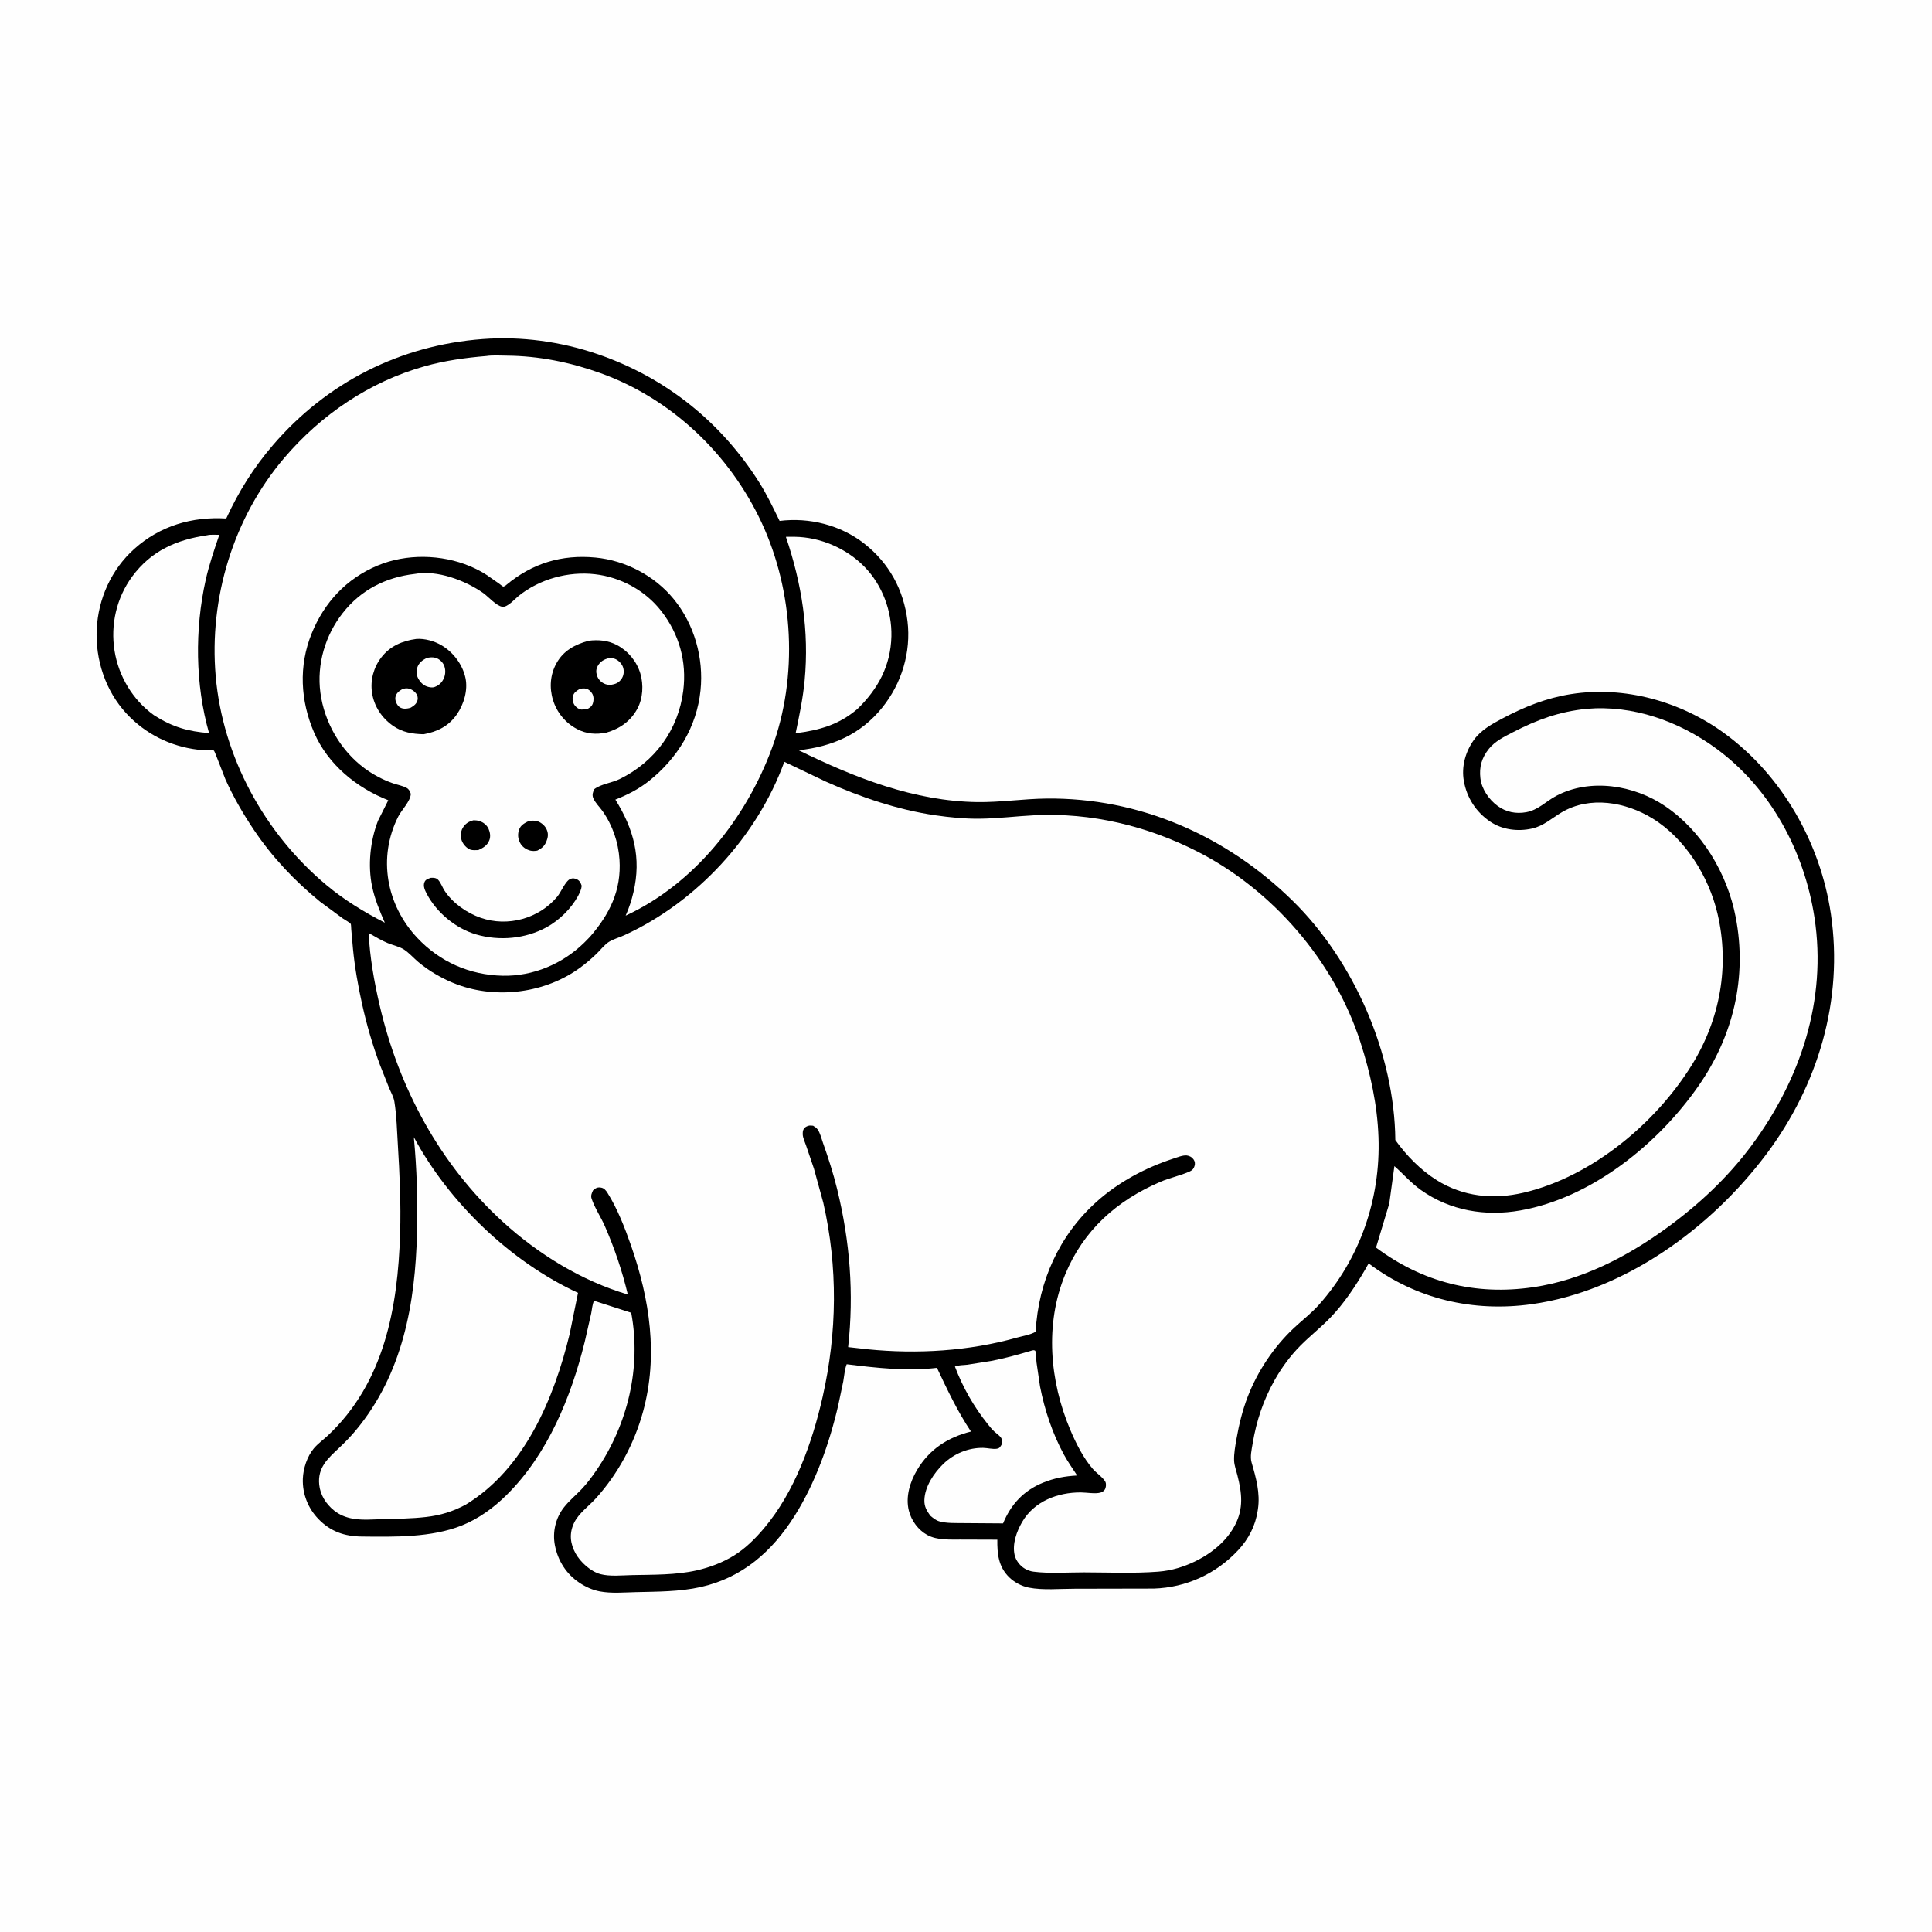
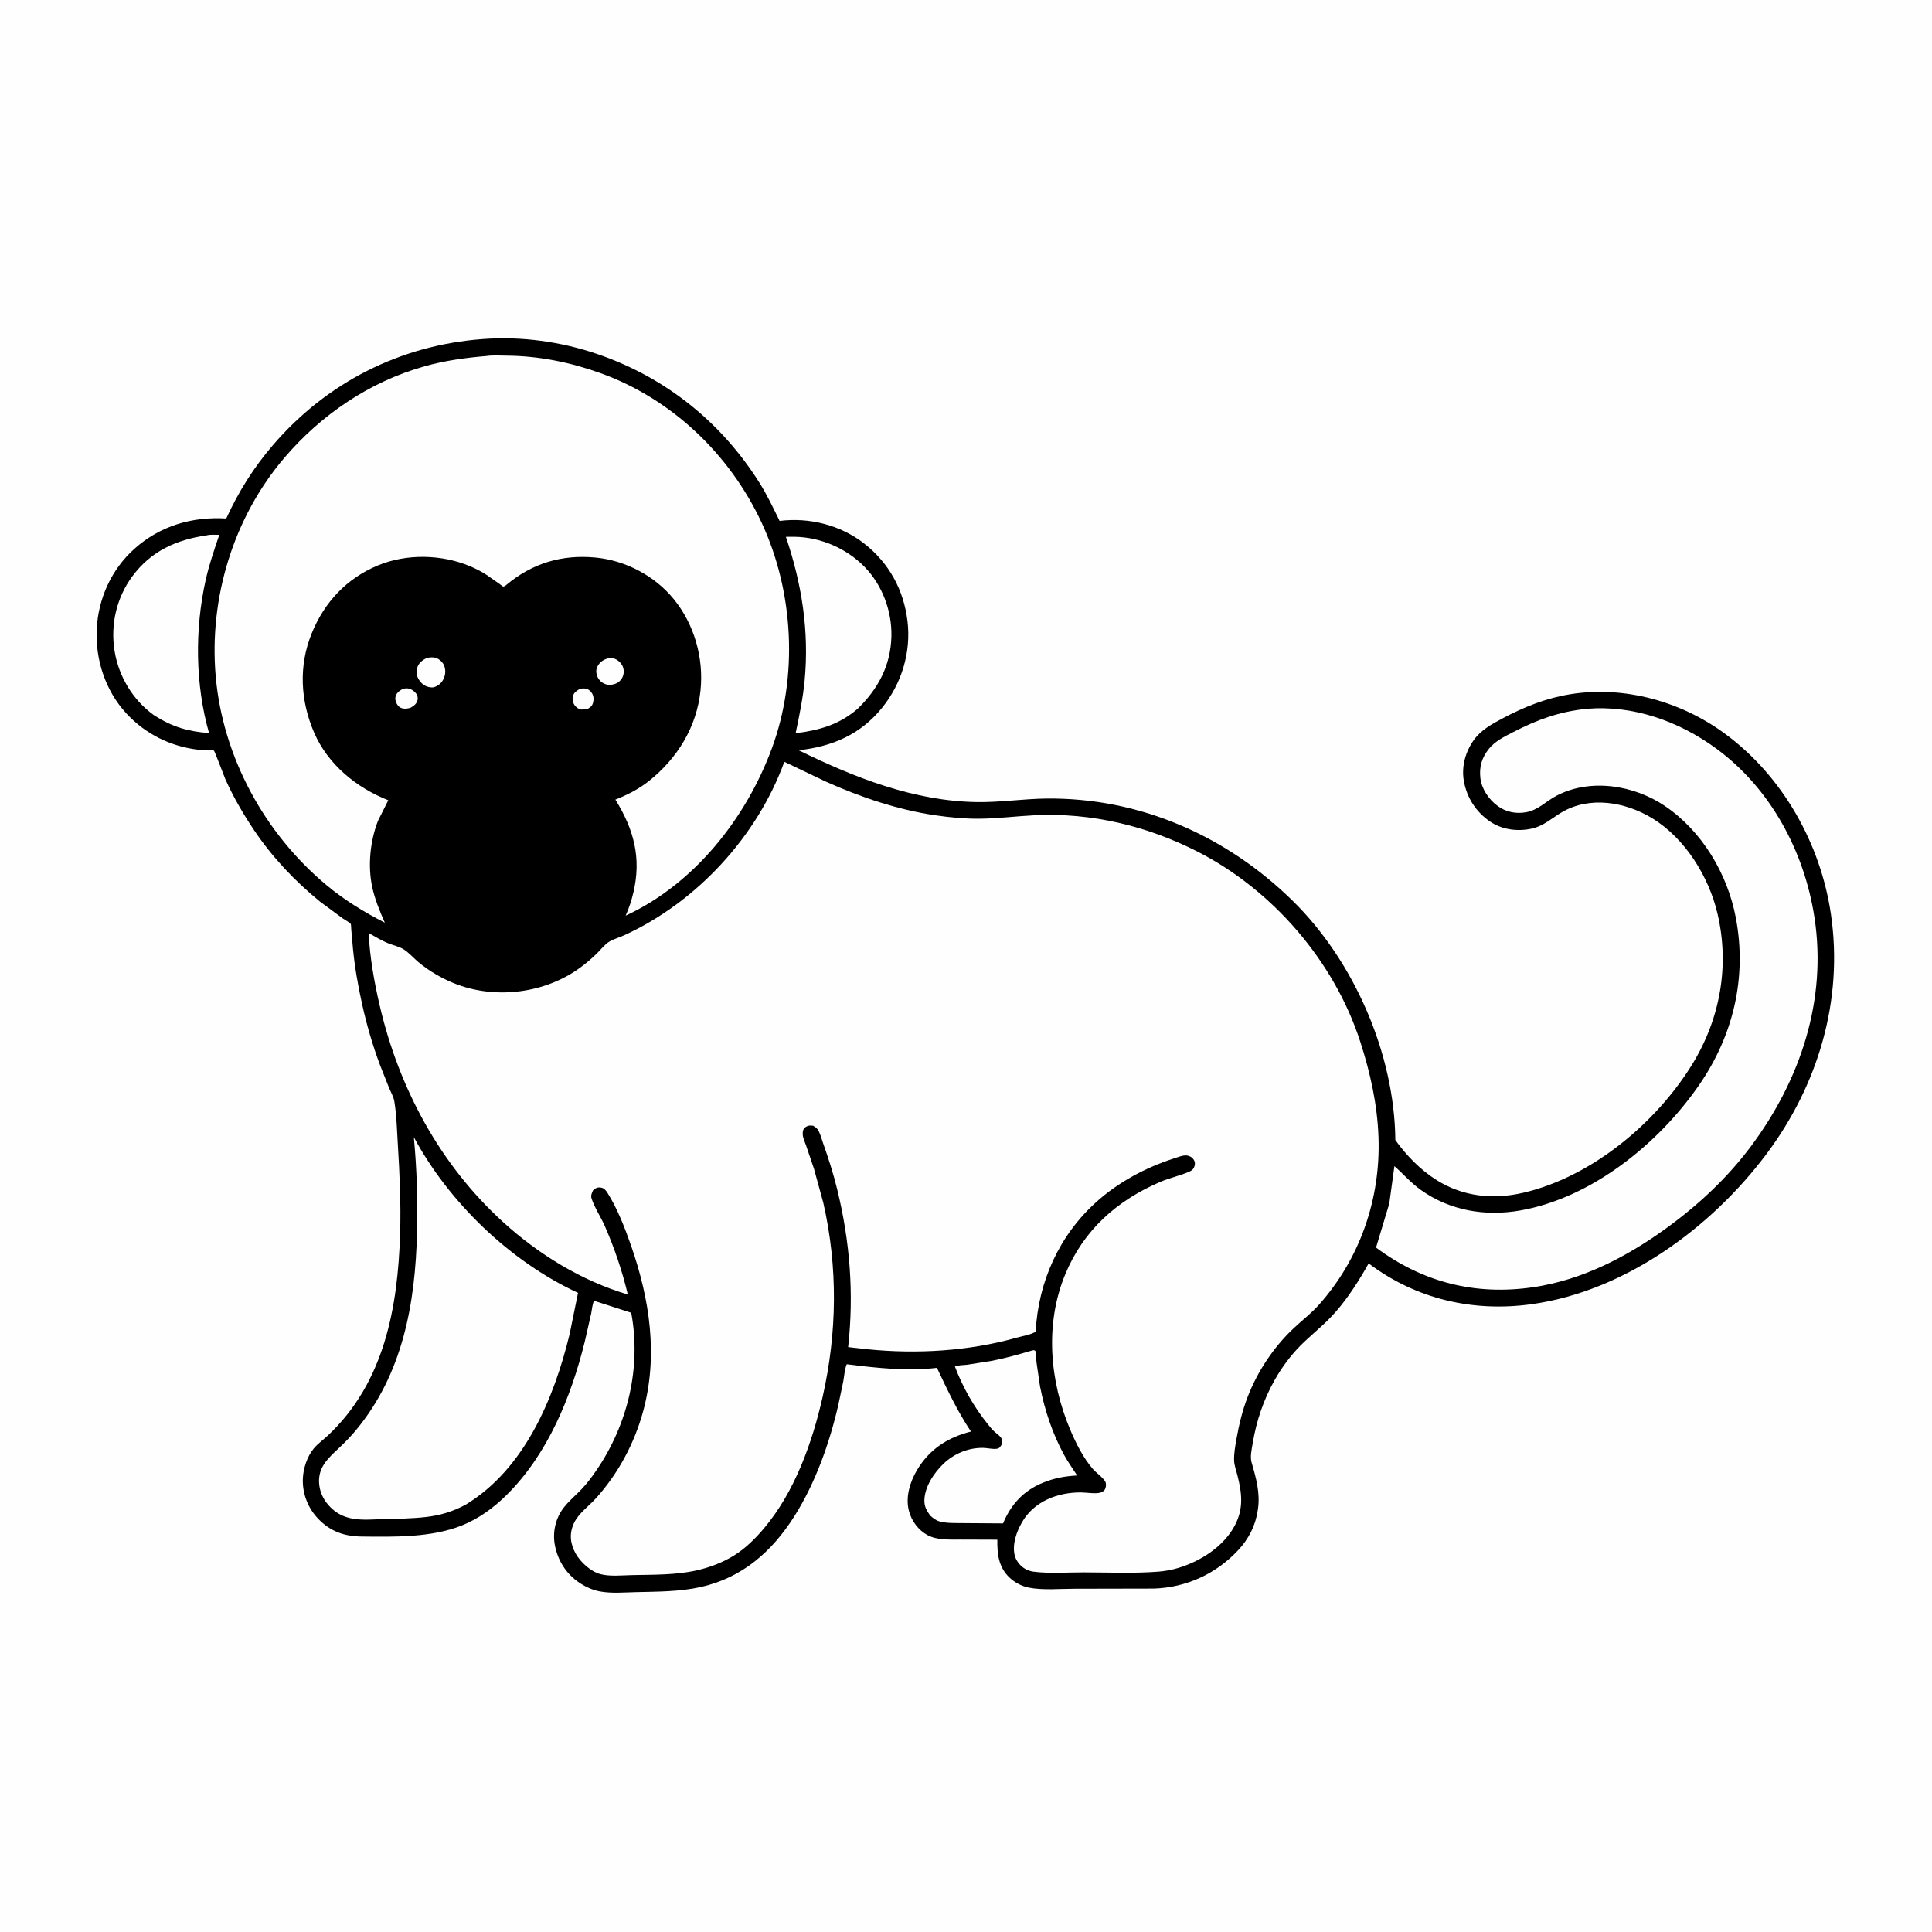
<svg xmlns="http://www.w3.org/2000/svg" version="1.1" style="display: block;" viewBox="0 0 2048 2048" width="1024" height="1024">
  <path transform="translate(0,0)" fill="rgb(254,254,254)" d="M -0 -0 L 2048 0 L 2048 2048 L -0 2048 L -0 -0 z" />
  <path transform="translate(0,0)" fill="rgb(0,0,0)" d="M 511.685 359.427 C 552.722 356.352 594.856 362.13 633.714 375.492 C 705.482 400.171 764.169 447.126 804.712 511.215 C 812.979 524.282 819.625 538.325 826.415 552.194 C 857.898 548.263 891.044 556.536 916.201 576.267 C 942.508 596.9 958.006 625.39 961.987 658.433 C 965.943 691.273 955.867 724.419 935.191 750.104 C 912.255 778.596 882.121 791.475 846.549 795.286 C 905.998 824.354 969.089 849.403 1036.23 850.246 C 1060.49 850.55 1084.67 846.801 1108.96 846.509 C 1208.09 845.318 1300.15 885.966 1370.44 955.039 C 1435.41 1018.87 1478.28 1117.23 1479.12 1208.49 C 1490.91 1224.97 1505.79 1240.23 1523.02 1251.04 C 1551.07 1268.63 1583 1271.78 1614.93 1264.33 C 1686.95 1247.55 1754.99 1190.97 1793.46 1128.84 C 1823.4 1080.47 1833.68 1023.88 1820.59 968.344 C 1811.38 929.238 1786.4 888.823 1751.62 867.514 C 1723.31 850.164 1685.46 843.427 1655.5 861.076 C 1644.88 867.334 1636.3 875.581 1623.84 878.339 C 1608.91 881.643 1592.44 879.637 1579.65 870.958 C 1564.71 860.826 1554.94 845.832 1551.76 828.011 C 1549.02 812.636 1553.38 796.962 1562.38 784.343 C 1569.91 773.787 1581.77 767.356 1592.98 761.408 C 1616 749.185 1639.35 739.883 1665.22 735.809 C 1722.28 726.826 1782.01 743.638 1828.3 777.591 C 1889.58 822.529 1929.81 894.117 1940.82 968.868 C 1954.26 1060.13 1927.35 1150.25 1872.33 1223.58 C 1813.57 1301.88 1722.15 1368.75 1623.73 1382.49 C 1561.67 1391.15 1501.06 1377.17 1450.81 1339.26 L 1447.33 1345.45 C 1436.89 1363.4 1424.78 1381.67 1410.37 1396.63 C 1400.24 1407.14 1388.64 1416.19 1378.38 1426.57 C 1367.92 1437.14 1358.79 1449.53 1351.45 1462.45 C 1339.32 1483.82 1331.79 1506.28 1327.82 1530.5 C 1326.81 1536.67 1324.97 1544.15 1326.74 1550.25 C 1331.46 1566.49 1336.04 1582.72 1333.45 1599.82 L 1333.18 1601.5 C 1330.78 1617.49 1323.55 1631.4 1312.56 1643.21 C 1289.17 1668.33 1257.51 1682.85 1223.13 1683.96 L 1139.38 1684.13 C 1123.95 1684.09 1105.58 1685.93 1090.5 1682.93 C 1082.91 1681.42 1075.04 1677.24 1069.5 1671.72 C 1058.33 1660.58 1057.05 1647.04 1057.21 1632.11 L 1018.47 1631.98 C 1006.82 1631.89 993.578 1632.89 983.072 1627.19 C 973.421 1621.96 966.12 1612.08 963.44 1601.42 C 959.752 1586.75 964.573 1570.98 972.076 1558.31 C 985.146 1536.26 1004.83 1523.6 1029.27 1517.51 C 1014.79 1495.8 1004.31 1473.46 993.211 1449.98 C 961.46 1453.74 929.07 1450.07 897.525 1446.15 C 895.407 1451.59 894.936 1458.43 893.933 1464.21 L 888.571 1489.66 C 879.313 1529.82 864.407 1571.83 842.358 1606.83 C 818.647 1644.48 786.956 1672.49 742.726 1682.34 C 720.296 1687.34 696.745 1687.18 673.879 1687.73 C 661.4 1688.03 648.086 1689.26 635.781 1686.95 C 628.101 1685.5 620.828 1682.19 614.33 1677.88 C 600.358 1668.62 591.435 1654.58 588.223 1638.15 C 585.492 1624.17 588.897 1609.2 597.74 1597.93 C 603.366 1590.76 610.283 1585.09 616.542 1578.54 C 622.404 1572.41 627.538 1565.42 632.323 1558.43 C 665.42 1510.07 679.958 1449.57 669.11 1391.58 L 629.772 1378.89 C 627.883 1382.16 627.505 1388.36 626.711 1392.16 L 619.827 1422.41 C 605.278 1481.14 580.624 1541.58 536.973 1584.77 C 523.257 1598.34 507.51 1609.87 489.51 1617.08 C 457.205 1630.02 417.819 1629.15 383.438 1628.78 C 365.211 1628.59 350.423 1623.5 337.614 1610.28 C 326.539 1598.86 320.479 1583.57 321.035 1567.62 C 321.417 1556.63 325.61 1543.82 332.691 1535.38 C 336.894 1530.37 342.717 1526.25 347.5 1521.77 C 407.537 1465.43 421.74 1386.01 424.152 1307.35 C 425.113 1276.01 423.635 1244.44 421.726 1213.15 C 420.816 1198.23 420.443 1182.39 418.036 1167.63 C 417.257 1162.85 414.383 1157.82 412.497 1153.37 L 402.727 1128.73 C 394.918 1107.78 388.694 1086.31 383.867 1064.5 C 379.599 1045.2 376.104 1025.59 374.179 1005.91 L 372.332 985.007 C 372.261 984.235 372.184 979.96 371.827 979.452 C 370.663 977.801 365.298 974.932 363.373 973.591 L 339.319 955.842 C 312.426 933.891 288.59 908.703 269.205 879.819 C 257.804 862.831 247.246 844.678 238.897 825.987 C 237.633 823.159 227.638 796.293 226.768 795.637 C 225.99 795.05 211.899 794.939 209.793 794.688 C 180.652 791.217 154.071 777.973 134.079 756.423 C 111.868 732.482 100.977 699.389 102.53 667.031 C 104.086 634.599 118.077 603.643 142.285 581.909 C 169.637 557.351 203.55 547.46 239.829 549.63 C 252.835 521.193 269.041 495.422 289.435 471.717 C 346.515 405.371 424.325 365.883 511.685 359.427 z" />
  <path transform="translate(0,0)" fill="rgb(254,254,254)" d="M 833.075 569.048 L 842.124 569.012 C 869.663 569.31 897.391 581.265 916.589 601.016 C 935.289 620.255 945.56 647.726 944.929 674.5 C 944.196 705.606 930.794 730.334 908.855 751.604 C 888.962 768.418 868.694 774.022 843.404 777.269 C 847.291 758.795 851.141 740.316 852.936 721.497 C 857.935 669.076 849.921 618.686 833.075 569.048 z" />
  <path transform="translate(0,0)" fill="rgb(254,254,254)" d="M 219.686 567.36 C 223.274 566.436 228.685 567.009 232.493 566.902 C 227.121 582.585 221.637 598.657 218.03 614.841 C 206.388 667.069 206.908 725.637 221.599 777.095 C 199.317 775.374 182.958 770.653 163.974 758.648 L 162.883 757.884 C 140.683 741.966 125.729 716.735 121.418 689.895 C 116.981 662.273 123.482 633.68 140.158 611.081 C 160.217 583.899 187.107 572.099 219.686 567.36 z" />
  <path transform="translate(0,0)" fill="rgb(254,254,254)" d="M 1094.28 1431.5 L 1095.64 1431.29 C 1096.29 1431.37 1097.01 1431.5 1097.5 1431.94 C 1097.85 1432.25 1098.57 1442.59 1098.76 1444.4 L 1102.48 1469.72 C 1107.36 1494.67 1115.64 1519.63 1127.82 1542 C 1131.98 1549.63 1137.08 1556.79 1141.82 1564.07 C 1128.78 1564.81 1117.52 1566.83 1105.4 1571.79 C 1085.02 1580.15 1071.6 1594.7 1063.29 1614.86 L 1020.76 1614.55 C 1012.64 1614.42 1003.52 1614.89 995.682 1612.67 C 991.957 1611.61 989.122 1609.12 986.177 1606.72 C 982.305 1601.42 979.69 1596.93 979.885 1590.17 C 980.3 1575.88 990.02 1561.36 1000.06 1551.71 C 1011.33 1540.86 1026.59 1534.53 1042.24 1534.82 C 1046.58 1534.9 1052.38 1536.39 1056.5 1535.76 C 1059.67 1535.27 1059.92 1534.13 1061.6 1531.66 C 1061.94 1529.5 1062.53 1526.43 1061.36 1524.45 C 1059.86 1521.92 1056.36 1519.63 1054.17 1517.65 C 1051.47 1515.21 1049.23 1512.32 1046.95 1509.49 C 1032.24 1491.17 1020.54 1470.58 1012.26 1448.62 C 1015.82 1446.93 1021.46 1447.18 1025.45 1446.66 L 1050.74 1442.66 C 1065.54 1439.79 1079.85 1435.82 1094.28 1431.5 z" />
  <path transform="translate(0,0)" fill="rgb(254,254,254)" d="M 438.69 1205.43 C 475.92 1274.77 541.267 1337.53 612.709 1370.5 L 603.801 1414.33 C 587.212 1482.6 556.052 1557.04 493.702 1594.96 C 480.041 1602.33 466.906 1606.31 451.515 1608.08 C 436.431 1609.82 421.276 1609.91 406.121 1610.32 C 395.696 1610.6 384.374 1611.65 374.062 1609.85 C 366.723 1608.57 359.995 1605.9 354.163 1601.22 C 345.629 1594.37 339.488 1584.76 338.383 1573.74 C 336.564 1555.61 347.495 1546.1 359.5 1534.8 C 365.738 1528.94 371.713 1522.8 377.191 1516.22 C 426.983 1456.35 440.237 1382.03 442.077 1306.31 C 442.895 1272.62 441.849 1238.99 438.69 1205.43 z" />
  <path transform="translate(0,0)" fill="rgb(254,254,254)" d="M 1681.72 751.406 C 1730.99 747.104 1779.68 764.504 1819.13 793.379 C 1876.93 835.693 1912.76 902.666 1923.44 972.763 C 1936.76 1060.14 1908.57 1144.41 1856.63 1214.39 C 1831.31 1248.52 1800.29 1277.39 1765.94 1302.25 C 1724.07 1332.55 1676.76 1357 1625.06 1364.53 C 1563.89 1373.45 1508.21 1359.38 1458.66 1322.48 L 1472.7 1275.8 L 1478.14 1236.14 C 1487.72 1244.62 1495.7 1253.98 1506.26 1261.48 C 1537.16 1283.45 1574.59 1289.64 1611.59 1283.13 C 1687.11 1269.84 1757.74 1212.67 1800.66 1150.85 C 1837.47 1097.82 1852.14 1036.07 1839.98 972.5 C 1831.13 926.238 1804.31 881.131 1765.04 854.5 C 1732.27 832.265 1685.79 824.577 1649.68 843.653 C 1638.71 849.447 1630.62 858.634 1617.92 860.962 C 1607.04 862.957 1596.49 860.908 1587.49 854.298 C 1578.28 847.534 1570.64 836.455 1569.28 825 C 1567.86 813.022 1570.73 803.135 1578.36 793.696 C 1584.86 785.649 1594.7 780.858 1603.72 776.204 C 1629.51 762.891 1652.63 754.406 1681.72 751.406 z" />
-   <path transform="translate(0,0)" fill="rgb(254,254,254)" d="M 439.643 608.372 C 463.258 603.934 493.209 615.218 512.271 628.673 C 517.701 632.506 526.087 642.308 532.501 643.182 C 537.991 643.93 545.422 635.204 549.613 631.815 C 571.886 613.801 602.354 605.453 630.736 608.698 C 657.839 611.796 683.839 625.871 700.693 647.405 C 719.986 672.054 728.149 701.09 724.269 732.199 C 719.117 773.503 694.29 807.511 656.854 825.841 C 648.604 829.881 636.92 831.144 629.997 836.5 C 628.467 839.512 627.508 842.527 628.754 845.816 C 630.581 850.639 635.499 855.293 638.528 859.552 C 649.358 874.781 655.473 892.749 656.687 911.364 C 658.806 943.824 646.127 969.227 625.295 993.155 L 619.135 999.429 C 596.19 1021.82 565.023 1034.98 532.848 1034.3 C 497.928 1033.57 466.301 1019.68 442.35 994.19 C 409.495 959.22 400.301 909.093 422.05 865.782 C 425.684 858.545 435.232 849.264 435.473 841.5 C 434.56 838.843 433.617 836.62 431 835.193 C 426.845 832.928 421.28 831.941 416.75 830.402 C 406.113 826.787 395.369 821.044 386.349 814.357 C 360.952 795.525 343.754 765.449 339.629 734.19 C 335.67 704.184 344.74 673.448 363.312 649.821 C 382.609 625.273 408.91 611.917 439.643 608.372 z" />
  <path transform="translate(0,0)" fill="rgb(0,0,0)" d="M 502.099 869.5 C 504.193 869.584 506.294 869.703 508.299 870.364 C 512.425 871.722 516.083 874.576 517.885 878.594 C 519.521 882.243 520.216 886.81 518.747 890.603 C 516.555 896.264 512.327 898.718 507.045 901.12 C 504.466 901.174 501.074 901.522 498.622 900.671 C 494.656 899.295 490.783 894.823 489.411 890.932 C 488.083 887.165 488.268 881.586 490.261 878.062 C 493.05 873.13 496.723 870.826 502.099 869.5 z" />
  <path transform="translate(0,0)" fill="rgb(0,0,0)" d="M 561.129 870.018 C 563.765 869.957 566.764 869.72 569.318 870.443 C 572.962 871.476 576.814 874.504 578.69 877.778 C 580.877 881.594 581.358 885.334 580.046 889.5 C 577.991 896.024 575.515 898.624 569.5 901.734 C 567.056 902.111 564.526 902.337 562.105 901.7 C 557.526 900.496 553.433 897.642 551.266 893.373 C 548.901 888.713 548.58 884.211 550.306 879.291 C 552.031 874.377 556.751 872.118 561.129 870.018 z" />
  <path transform="translate(0,0)" fill="rgb(0,0,0)" d="M 456.802 930.5 C 459.578 930.357 462.453 930.495 464.429 932.622 C 467.339 935.752 468.945 940.724 471.351 944.345 C 480.055 957.445 494.742 967.744 509.5 972.889 C 538.239 982.908 571.355 973.804 590.774 950.418 C 594.749 945.632 599.383 933.752 604.742 931.625 C 606.986 930.734 609.154 931.054 611.302 931.991 C 614.39 933.336 615.604 936.002 616.635 939 C 616.229 943.077 614.568 946.154 612.774 949.769 C 605.319 963.284 593 975.444 579.456 982.893 C 557.025 995.231 529.302 997.706 504.76 990.552 C 483.119 984.244 462.747 967.323 452.358 947.424 C 450.367 943.609 448.242 939.257 450.019 935 C 451.266 932.012 454.092 931.439 456.802 930.5 z" />
  <path transform="translate(0,0)" fill="rgb(0,0,0)" d="M 623.957 679.191 C 634.438 677.93 644.726 678.804 654.167 683.88 C 665.923 690.198 675.015 701.2 678.802 714 C 682.314 725.871 681.564 740.312 675.59 751.319 C 668.407 764.552 656.988 772.473 642.732 776.622 C 631.695 778.745 621.736 778.126 611.623 772.79 C 599.362 766.321 590.297 755.317 586.202 742.089 C 582.147 728.991 583.204 714.916 589.977 702.875 C 597.544 689.423 609.662 683.171 623.957 679.191 z" />
  <path transform="translate(0,0)" fill="rgb(254,254,254)" d="M 614.22 730.5 C 616.411 729.687 619.217 729.51 621.5 730.097 C 624.251 730.803 626.516 733.027 627.859 735.448 C 629.466 738.344 629.486 742.331 628.5 745.454 C 627.469 748.719 625.327 750.065 622.5 751.687 L 616.5 752.165 C 613.643 751.897 611.284 750.202 609.5 748.034 C 607.385 745.463 606.455 741.422 607.249 738.183 C 608.215 734.247 610.978 732.42 614.22 730.5 z" />
  <path transform="translate(0,0)" fill="rgb(254,254,254)" d="M 645.536 697.5 C 648.109 697.424 650.51 697.702 652.83 698.848 C 656.313 700.569 659.678 704.263 660.673 708.083 C 661.751 712.223 661.094 716.59 658.548 720.031 C 655.563 724.067 652.294 725.174 647.5 725.998 C 644.76 725.991 642.612 725.789 640.132 724.514 C 636.6 722.699 633.986 719.778 632.795 716 C 631.654 712.382 631.777 709.17 633.69 705.827 C 636.48 700.952 640.335 699.038 645.536 697.5 z" />
  <path transform="translate(0,0)" fill="rgb(0,0,0)" d="M 441.275 677.298 C 450.241 676.62 460.573 679.575 468.239 684.145 C 480.556 691.488 490.332 704.465 493.386 718.557 C 496.201 731.546 491.722 746.541 484.295 757.248 C 475.618 769.758 463.678 775.638 449.107 778.321 C 437.25 778.06 426.515 776.337 416.543 769.335 C 404.68 761.004 396.429 748.621 394.329 734.115 C 392.418 720.908 396.066 707.383 404.257 696.829 C 413.643 684.736 426.497 679.331 441.275 677.298 z" />
  <path transform="translate(0,0)" fill="rgb(254,254,254)" d="M 426.486 730.5 C 428.465 729.89 430.099 729.475 432.188 729.732 C 435.722 730.167 439.383 732.597 441.369 735.541 C 442.626 737.403 443.146 739.884 442.632 742.039 C 441.658 746.126 438.867 748.051 435.5 750.101 C 433.472 750.875 431.176 751.214 429 751.212 C 426.25 751.209 423.678 750.152 421.907 748.005 C 419.967 745.651 418.549 741.757 419.228 738.731 C 420.151 734.621 423.066 732.498 426.486 730.5 z" />
  <path transform="translate(0,0)" fill="rgb(254,254,254)" d="M 452.249 697.5 C 455.228 696.76 458.901 696.43 461.886 697.335 C 465.557 698.449 469.263 701.824 470.712 705.38 C 472.436 709.607 472.395 714.464 470.629 718.658 C 468.575 723.537 465.415 726.508 460.5 728.314 C 458.336 729.012 456.172 728.656 454 728.132 C 449.248 726.986 445.635 723.501 443.377 719.277 C 441.421 715.616 440.965 711.902 442.232 707.924 C 443.893 702.704 447.574 699.916 452.249 697.5 z" />
  <path transform="translate(0,0)" fill="rgb(254,254,254)" d="M 515.51 377.408 C 522.338 376.389 530.135 376.955 537.058 377.015 C 571.234 377.31 604.094 383.939 636.239 395.451 C 711.849 422.528 773.495 481.444 807.291 553.896 C 841.44 627.103 846.251 717.229 818.254 793.172 C 790.919 867.318 736.11 936.923 663.211 970.642 C 666.806 962.59 669.497 954.319 671.5 945.735 C 680.04 909.131 671.757 878.873 652.309 847.611 C 665.165 842.557 677.11 836.494 687.975 827.833 C 718.133 803.792 738.617 770.526 742.583 731.811 C 746.103 697.45 736.027 661.753 714.093 634.944 C 693.907 610.271 662.866 594.005 631.221 591.016 C 595.321 587.626 564.124 597.1 536.476 620.216 L 535.464 621.102 C 535.456 621.107 533.624 621.857 533.5 621.825 C 532.693 621.612 530.363 619.591 529.561 619.024 L 515.928 609.5 C 510.34 605.84 504.405 602.809 498.252 600.218 C 467.955 587.462 430.681 586.778 400.287 599.489 C 367.258 613.303 343.787 638.493 330.384 671.5 C 316.429 705.867 318.398 742.918 333.017 776.66 C 347.618 810.362 377.944 835.135 411.598 848.308 L 400.724 869.986 C 392.424 891.212 389.733 917.447 394.472 939.848 C 397.304 953.234 402.463 965.626 407.926 978.103 C 386.014 966.885 365.321 954.28 346.358 938.495 C 280.414 883.604 236.055 802.328 228.64 716.639 C 221.49 634.024 247.291 548.969 301.12 485.668 C 340.19 439.724 391.706 404.702 450.005 388.313 C 471.553 382.255 493.27 379.261 515.51 377.408 z" />
  <path transform="translate(0,0)" fill="rgb(254,254,254)" d="M 831.417 807.555 L 875.501 828.587 C 912.019 844.988 951.828 858.47 991.456 864.236 C 1006.93 866.488 1022.86 868.038 1038.5 867.879 C 1057.95 867.68 1077.27 865.177 1096.68 864.212 C 1156.57 861.235 1215.84 875.481 1269.08 902.561 C 1348.96 943.179 1414.46 1019.02 1442.02 1104.46 C 1452.66 1137.46 1460.05 1170.84 1461.27 1205.6 C 1463.56 1270.94 1441.64 1334.37 1398.01 1383.24 C 1389.97 1392.26 1380.29 1399.58 1371.51 1407.84 C 1350.2 1427.88 1333.07 1453.53 1322.54 1480.84 C 1317.03 1495.14 1313.39 1510.2 1310.74 1525.28 C 1309.45 1532.62 1307.92 1540.86 1308.2 1548.32 C 1308.38 1553.25 1310.49 1559.02 1311.71 1563.86 C 1316.46 1582.67 1318.48 1598.9 1309.06 1616.88 C 1297.24 1639.42 1272.53 1655.09 1248.7 1662.18 C 1241.92 1664.2 1234.72 1665.49 1227.66 1666.03 C 1201.73 1668.02 1175.07 1666.81 1149.06 1666.76 C 1131.73 1666.73 1112.61 1668.22 1095.47 1666.02 C 1092.24 1665.61 1089.19 1664.45 1086.37 1662.83 C 1081.24 1659.87 1076.8 1654.1 1075.51 1648.27 C 1072.93 1636.54 1077.66 1623.48 1083.49 1613.41 C 1096.23 1591.4 1121.26 1581.91 1145.73 1582.03 C 1151.38 1582.06 1161.54 1583.83 1166.75 1582.15 C 1168.94 1581.45 1170.86 1580.11 1171.69 1577.87 C 1172.51 1575.69 1172.77 1572.69 1171.64 1570.61 C 1169.26 1566.2 1162.07 1561.32 1158.53 1557.24 C 1148.28 1545.41 1140.52 1529.91 1134.47 1515.57 C 1112.65 1463.87 1107.42 1403.6 1129.13 1351 C 1148.56 1303.95 1183.9 1272.62 1230.05 1252.78 C 1240.24 1248.4 1251.69 1246.19 1261.56 1241.6 C 1264.14 1240.4 1265.43 1238.71 1266.27 1236 C 1267.03 1233.51 1266.73 1231.12 1265.15 1228.92 C 1263.48 1226.59 1260.83 1225.16 1258.01 1224.84 C 1253.84 1224.36 1247.26 1227.06 1243.24 1228.37 C 1213.93 1237.96 1185.58 1253.17 1162.57 1273.77 C 1122.76 1309.41 1100.68 1358.56 1097.82 1411.69 C 1092.57 1414.95 1083.57 1416.35 1077.52 1418.05 C 1027.04 1432.29 972.119 1435.53 919.996 1430.33 L 899.065 1427.99 C 905.327 1371.09 901.004 1316.06 887.419 1260.52 C 883.346 1243.87 878.075 1227.46 872.336 1211.32 C 870.864 1207.18 869.293 1200.69 866.742 1197.27 C 865.339 1195.39 863.889 1194.51 861.919 1193.31 C 858.842 1193.11 857.414 1192.73 854.551 1194.36 C 851.417 1196.15 850.812 1199.02 850.918 1202.35 C 851.035 1206.07 853.199 1210.63 854.427 1214.14 L 862.841 1238.91 L 872.73 1274.95 C 888.304 1343.25 887.464 1412.55 872.017 1480.82 C 861.03 1529.37 842.325 1581.68 809.825 1620.12 C 800.652 1630.97 790.226 1641.37 778.09 1648.89 C 766.004 1656.37 752.328 1661.54 738.493 1664.67 C 716.305 1669.69 692.195 1669.17 669.5 1669.68 C 659.179 1669.91 646.536 1671.29 636.5 1668.64 C 626.168 1665.9 615.346 1655.98 610.215 1646.8 C 604.414 1636.41 603.234 1625.71 608.366 1614.66 C 613.226 1604.19 624.261 1596.53 631.926 1588.01 C 655.312 1561.99 672.441 1530.08 681.662 1496.37 C 697.86 1437.15 688.797 1377.38 668.878 1320.21 C 662.427 1301.69 654.434 1281.11 643.965 1264.5 C 642.273 1261.82 640.348 1259.37 637 1258.89 C 632.962 1258.31 631.611 1259.41 628.692 1261.76 C 627.355 1264.59 626.03 1267.32 627.081 1270.5 C 630.346 1280.37 636.93 1290.04 641.144 1299.69 C 651.366 1323.12 659.598 1347.38 665.498 1372.25 C 616.5 1357.69 570.839 1329.68 533.149 1295.3 C 466.236 1234.25 422.991 1153.73 402.515 1065.94 C 396.694 1040.98 392.011 1014.66 390.78 989.011 C 397.356 992.745 404.047 996.816 411.041 999.722 C 416.398 1001.95 423.552 1003.44 428.343 1006.6 C 433.74 1010.17 438.425 1015.56 443.403 1019.76 C 455.181 1029.69 470.18 1038.25 484.645 1043.61 C 527.068 1059.35 578.332 1052.61 614.945 1025.77 C 621.344 1021.08 627.337 1016.02 632.975 1010.44 C 636.754 1006.7 641.256 1000.93 645.754 998.258 C 650.734 995.295 656.992 993.58 662.296 991.14 C 738.775 955.966 802.632 886.64 831.417 807.555 z" />
</svg>